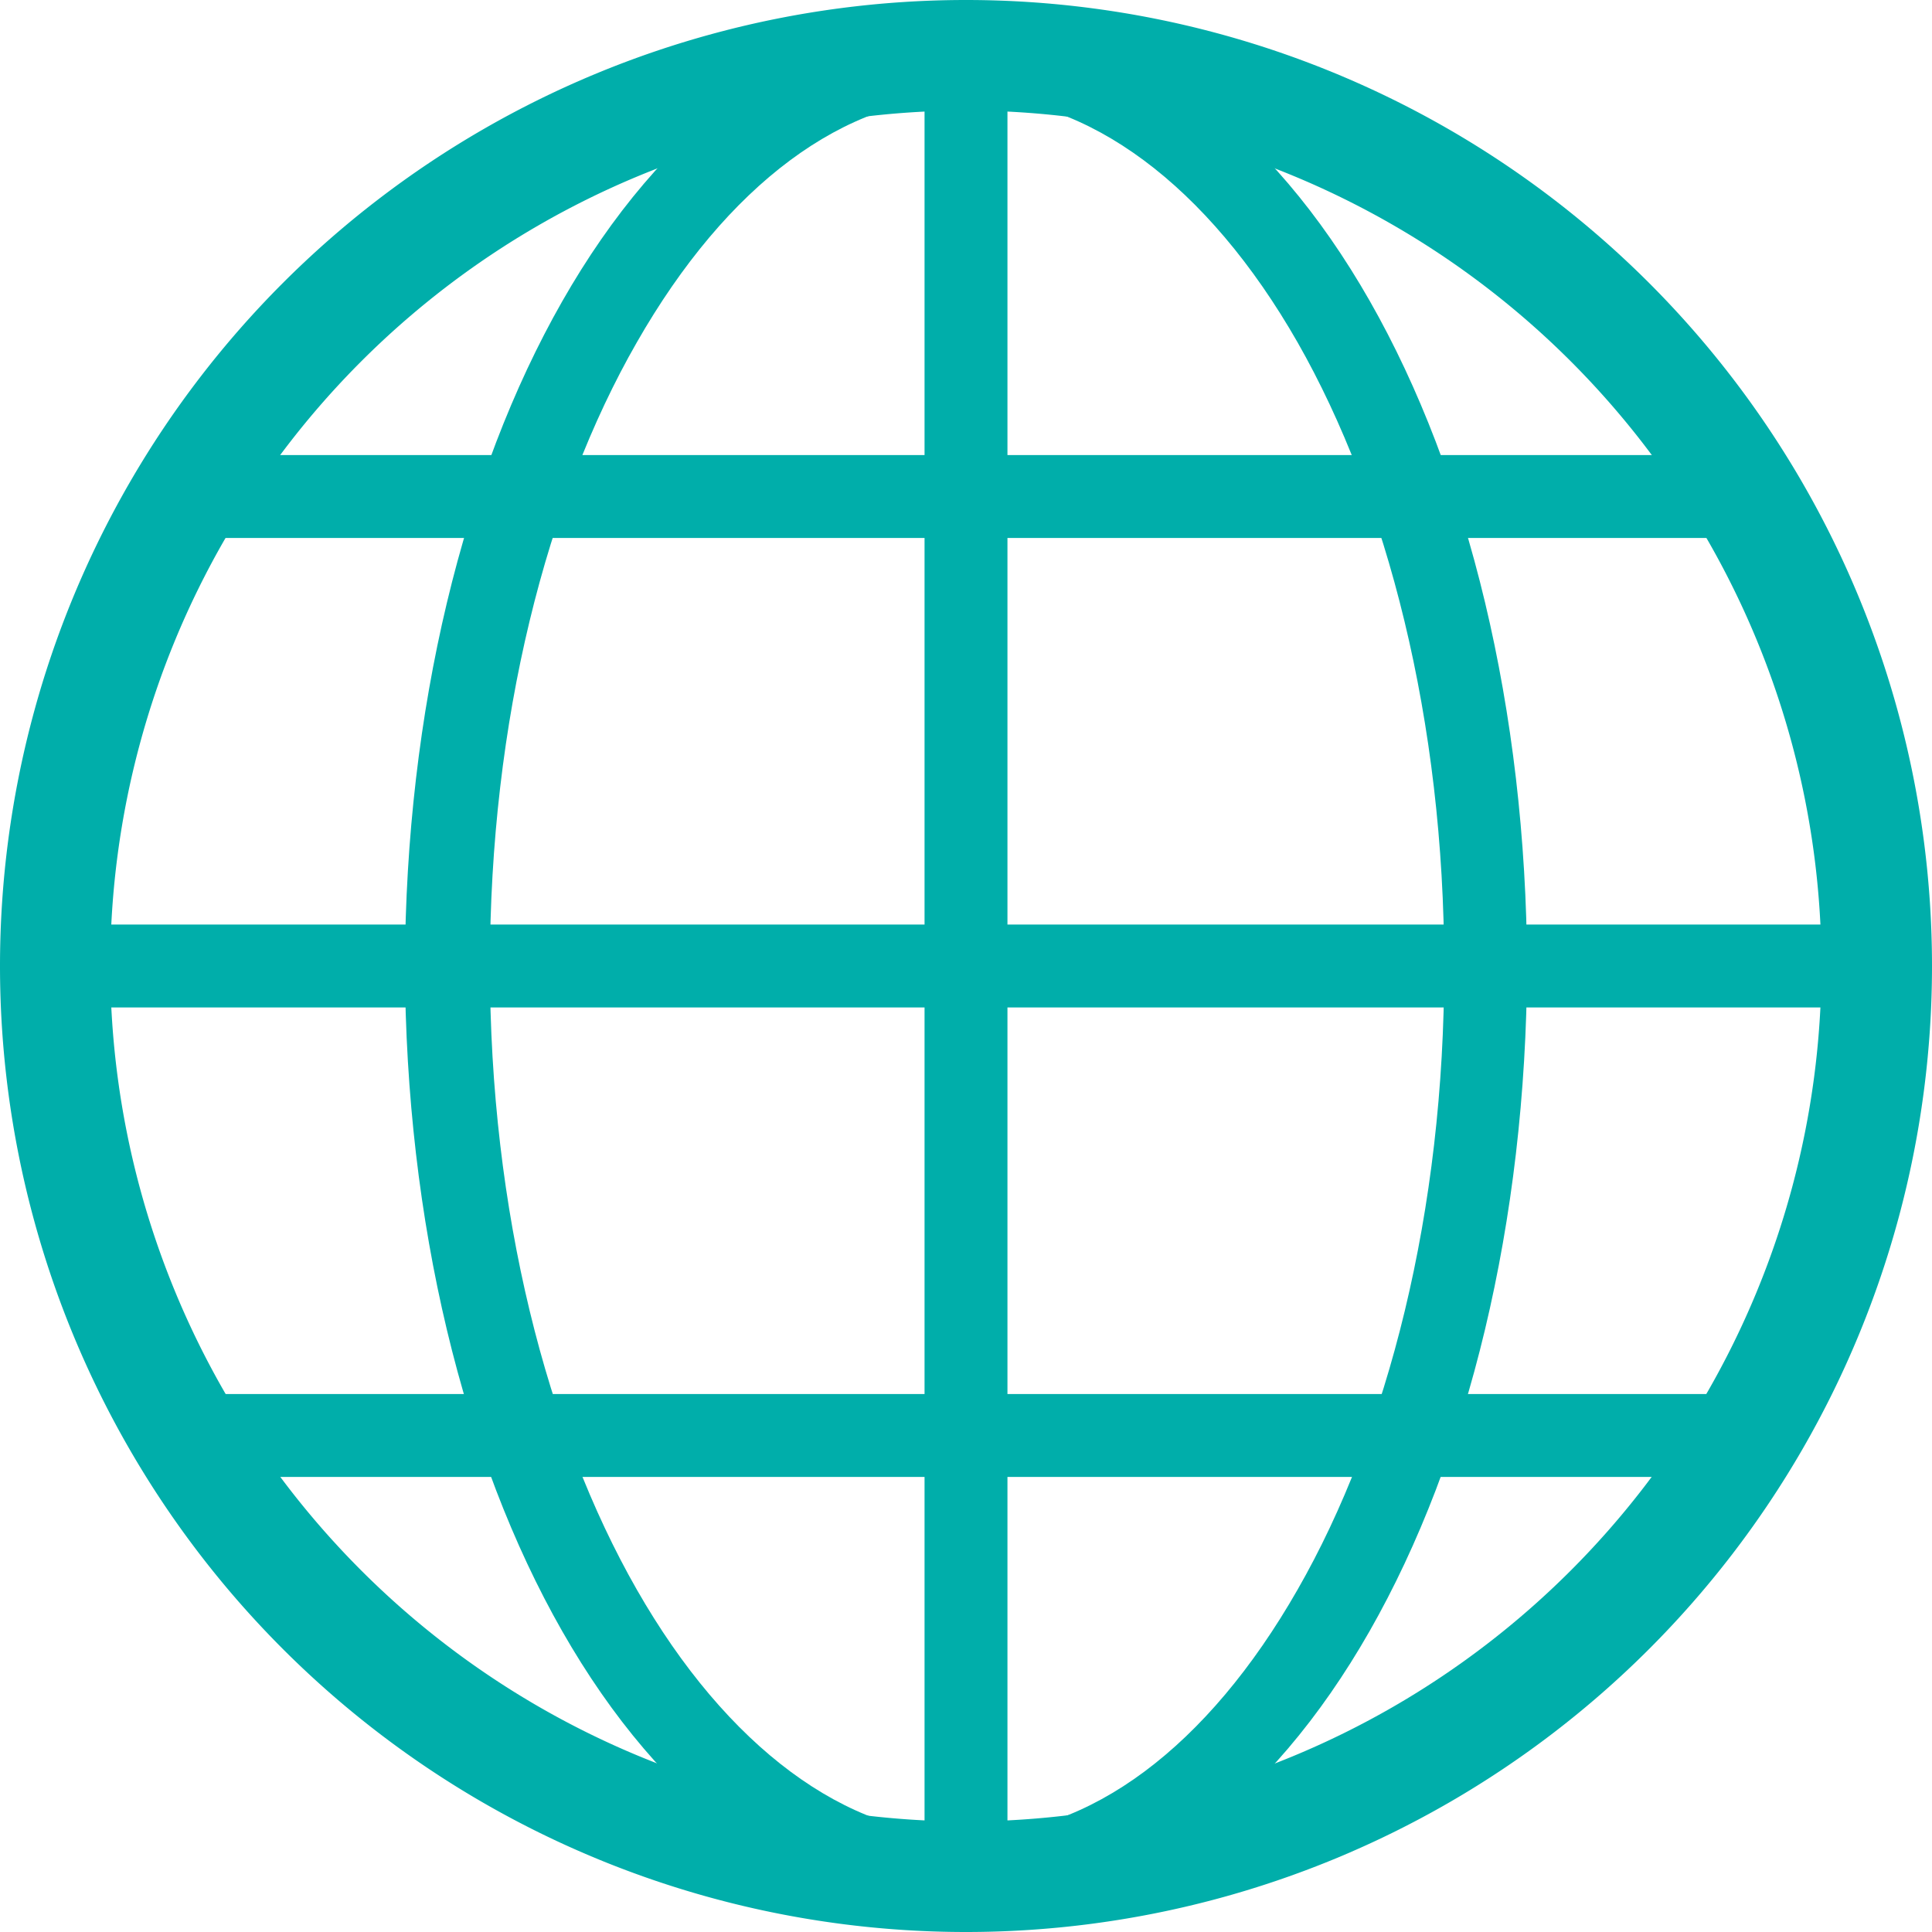
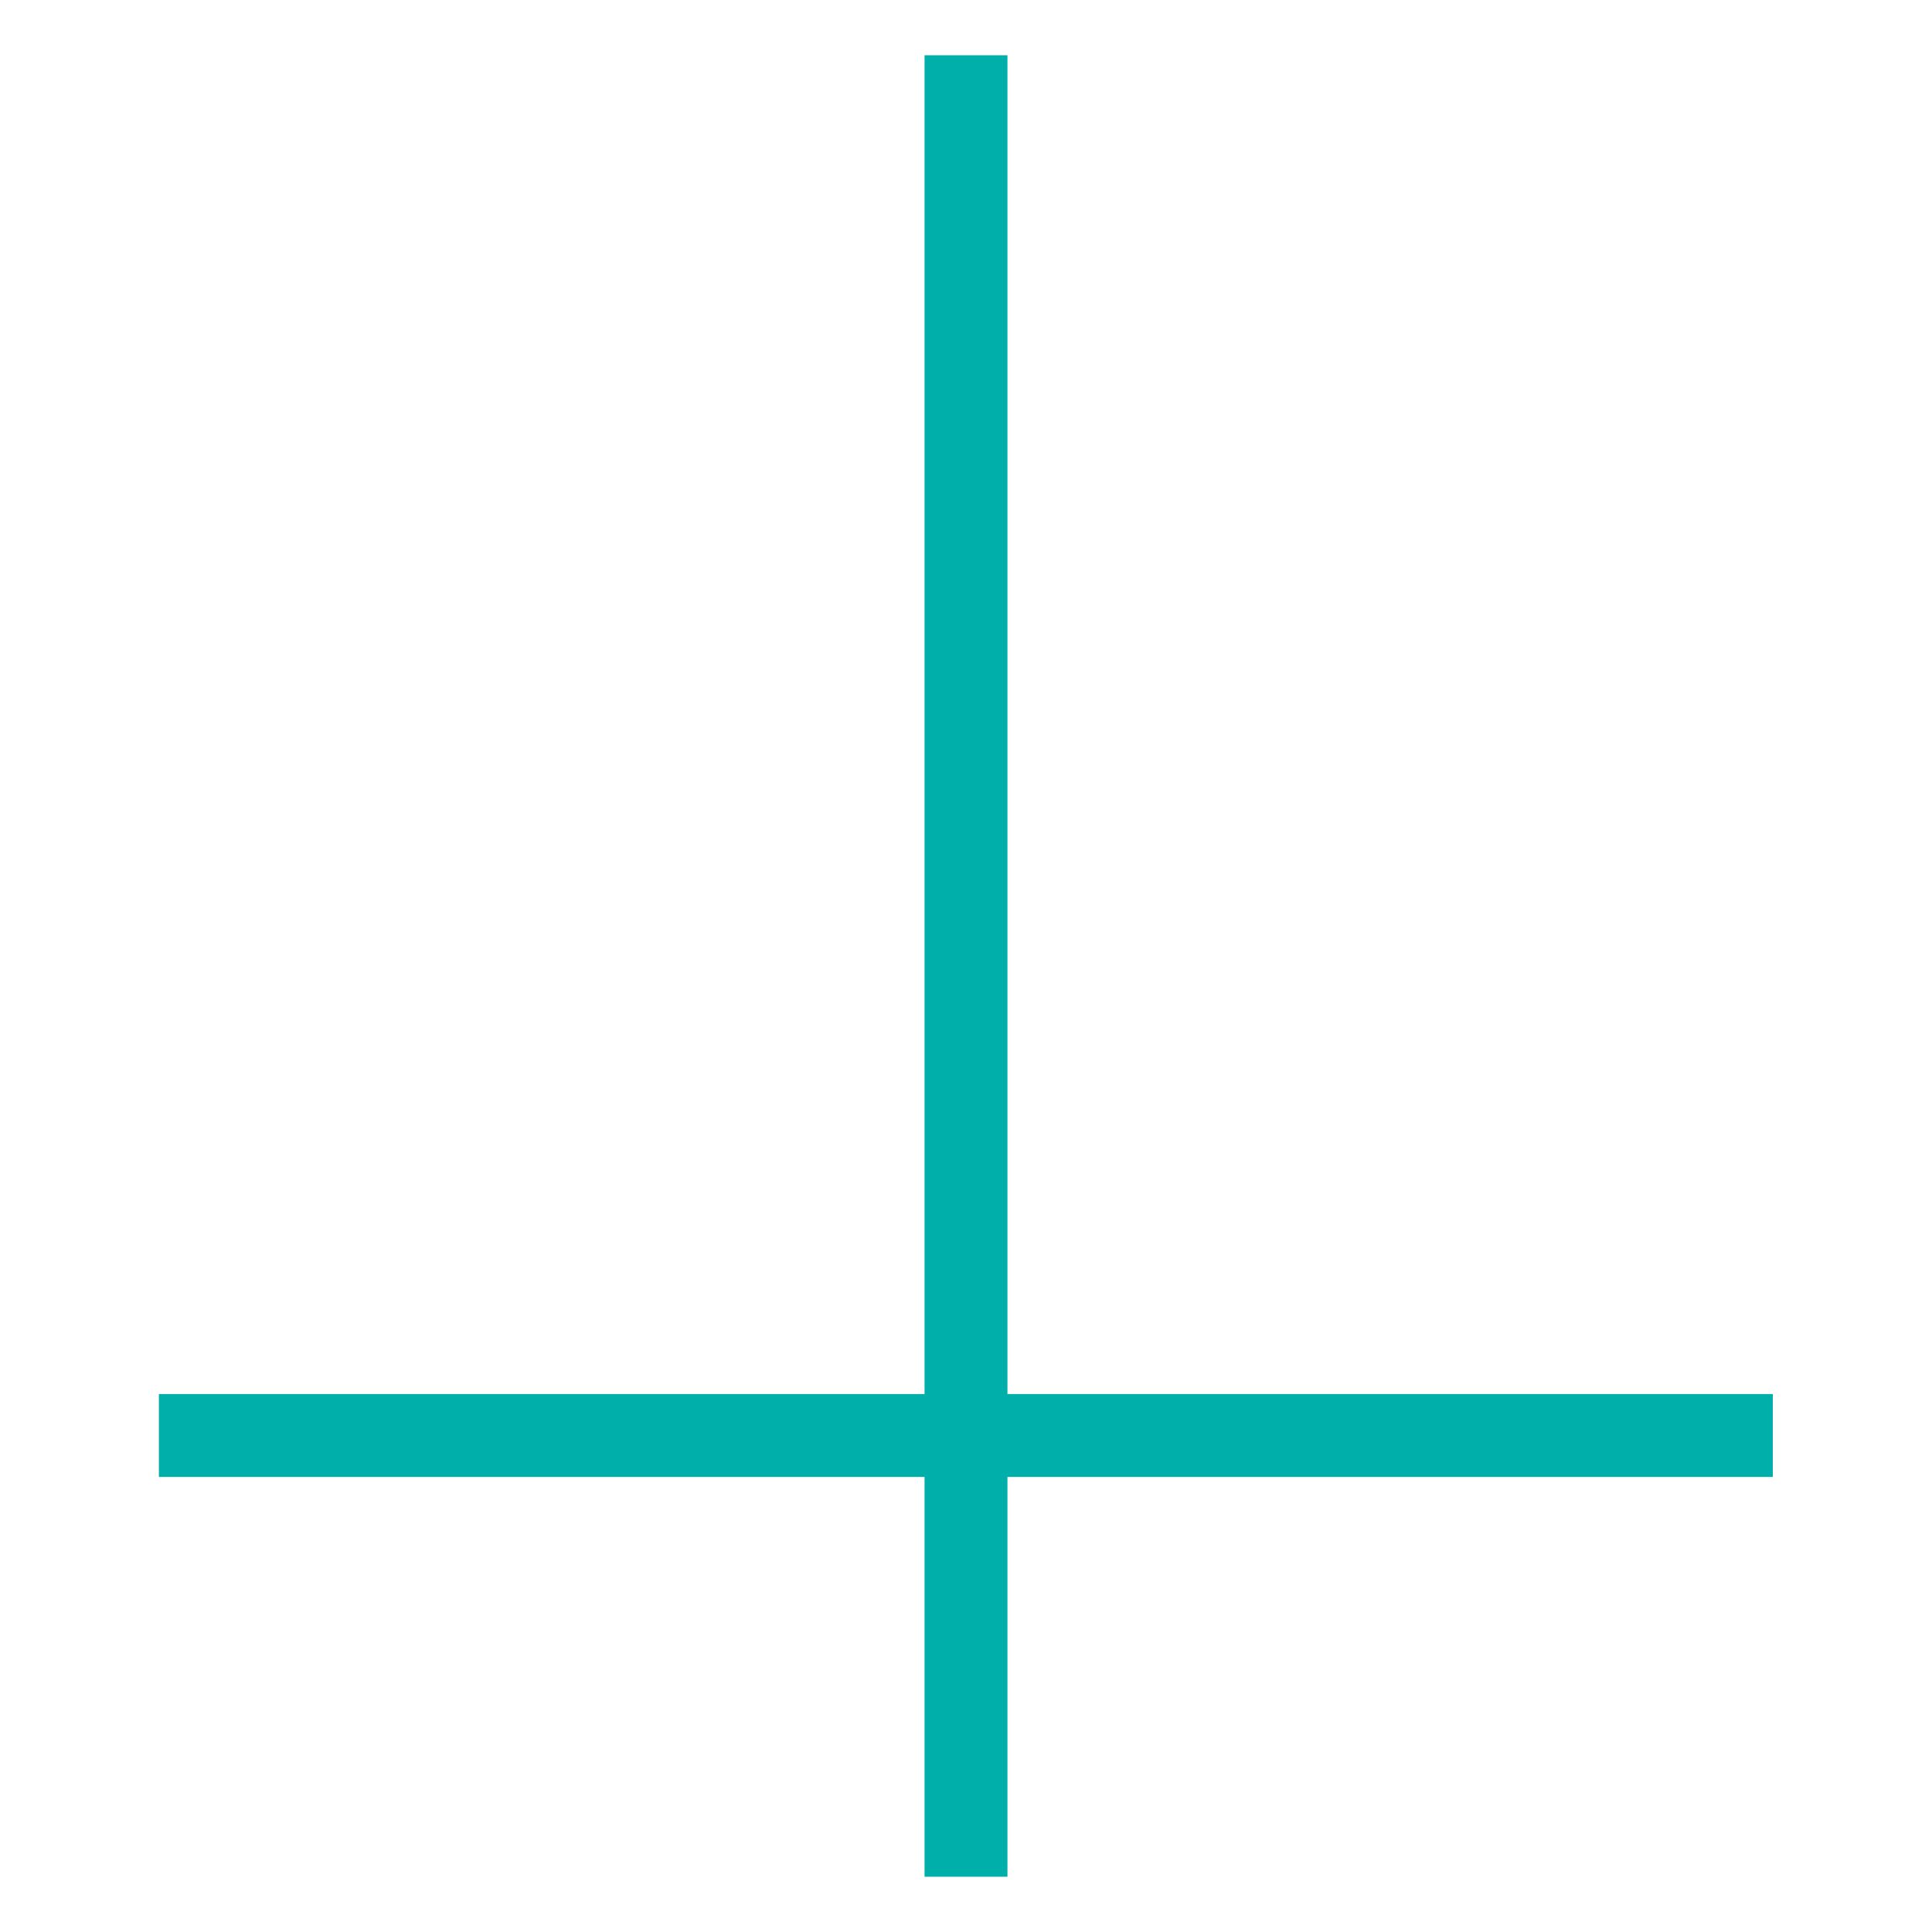
<svg xmlns="http://www.w3.org/2000/svg" viewBox="0 0 64.32 64.32">
  <defs>
    <style>.cls-1{fill:#00aeaa;}</style>
  </defs>
  <title>ico_advantage_02_1</title>
  <g id="レイヤー_2" data-name="レイヤー 2">
    <g id="文字">
-       <path class="cls-1" d="M0,32.16A32.16,32.16,0,0,1,32.16,0h0A32.16,32.16,0,0,1,64.32,32.16h0A32.16,32.16,0,0,1,32.16,64.32h0A32.16,32.16,0,0,1,0,32.16Zm3.67,0A28.53,28.53,0,0,0,32.16,60.64h0A28.51,28.51,0,0,0,60.64,32.16h0A28.5,28.5,0,0,0,32.16,3.68h0A28.52,28.52,0,0,0,3.67,32.16Z" />
-       <path class="cls-1" d="M13.48,32.16c.06-17,7.68-31.44,18.68-31.7h0c11,.26,18.61,14.65,18.68,31.7h0c-.07,17.05-7.69,31.44-18.68,31.7h0c-11-.26-18.62-14.65-18.68-31.7ZM43.2,52.92c3-5.23,4.89-12.6,4.88-20.76h0c0-8.16-1.9-15.53-4.88-20.76h0c-3-5.25-7-8.2-11-8.18h0c-4.07,0-8,2.93-11,8.18h0c-3,5.23-4.89,12.6-4.89,20.76h0c0,8.16,1.9,15.53,4.89,20.76h0c3,5.25,7,8.2,11,8.18h0c4.07,0,8-2.93,11-8.18Z" />
      <polygon class="cls-1" points="30.78 62.48 30.78 1.84 33.54 1.84 33.54 62.48 30.78 62.48 30.78 62.48" />
-       <polygon class="cls-1" points="1.83 33.54 1.83 30.78 62.48 30.78 62.48 33.54 1.83 33.54 1.83 33.54" />
-       <polygon class="cls-1" points="5.29 17.91 5.29 15.15 59.02 15.15 59.02 17.91 5.29 17.91 5.29 17.91" />
      <polygon class="cls-1" points="5.29 49.17 5.29 46.41 59.02 46.41 59.02 49.17 5.29 49.17 5.29 49.17" />
    </g>
  </g>
</svg>